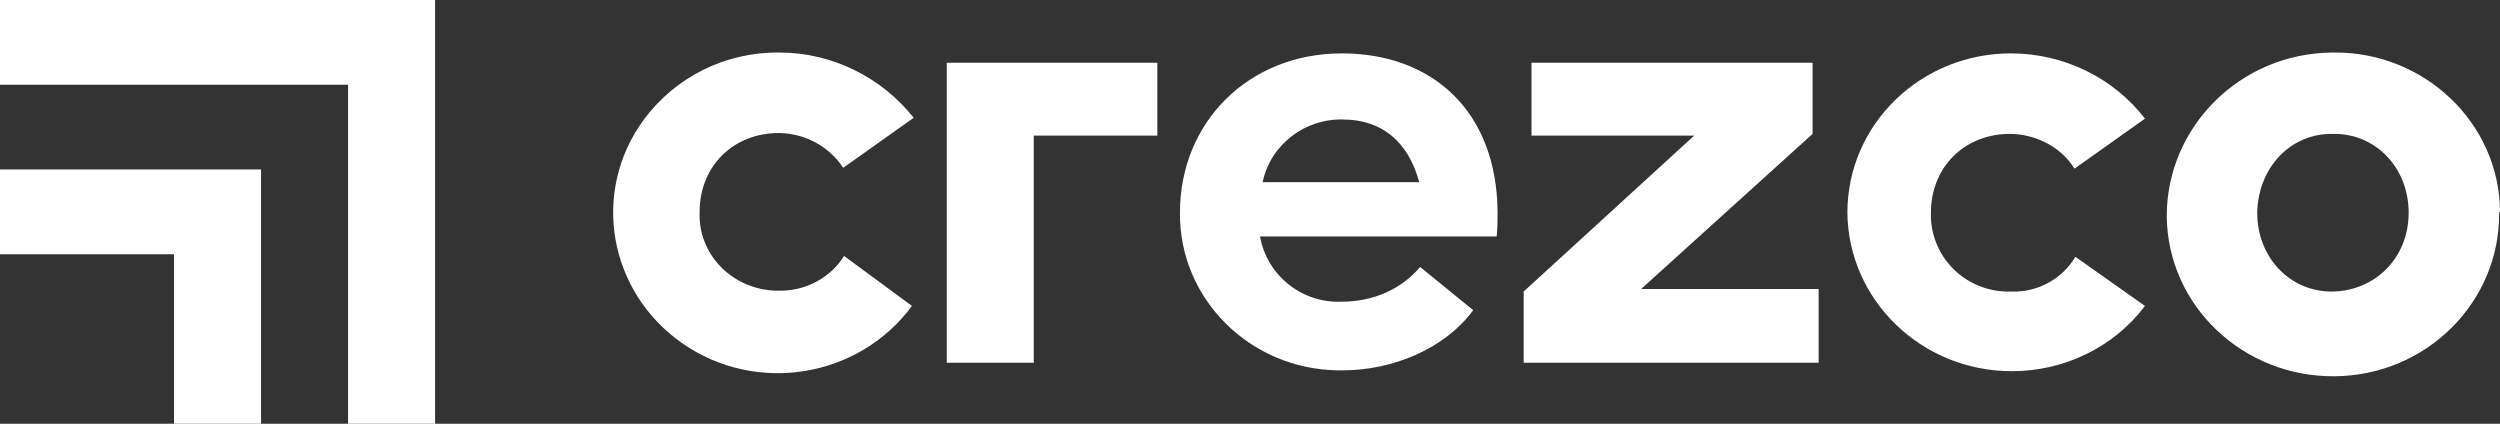
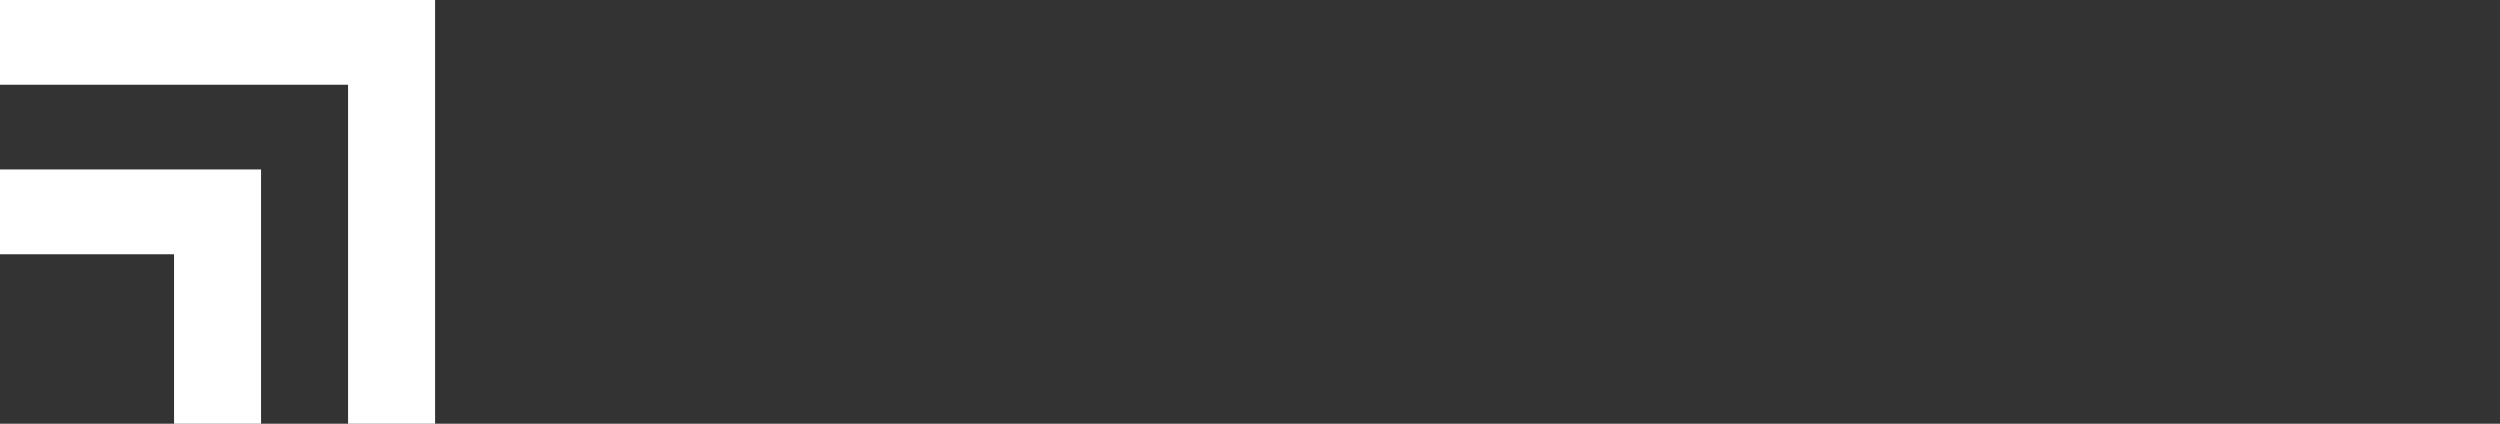
<svg xmlns="http://www.w3.org/2000/svg" width="177" height="30" viewBox="0 0 177 30" fill="none">
  <rect x="0" y="0" width="177" height="30" fill="#333333" stroke="none" />
-   <path fill-rule="evenodd" clip-rule="evenodd" d="M64.566 21.66C60.808 26.76 53.538 27.96 48.301 24.3C43.065 20.64 41.832 13.56 45.59 8.46C47.808 5.46 51.382 3.66 55.201 3.72C58.898 3.72 62.41 5.46 64.689 8.34L59.699 11.88C58.713 10.38 57.05 9.48 55.263 9.42C51.936 9.36 49.533 11.76 49.533 15C49.41 18 51.813 20.46 54.893 20.58C55.017 20.58 55.14 20.58 55.263 20.58C57.111 20.58 58.836 19.62 59.76 18.12L64.566 21.66ZM73.191 25.68H67.03V4.44H81.939V9.6H73.191V25.68ZM95 3.78C88.408 3.78 83.541 8.64 83.541 15.06C83.48 21.18 88.531 26.16 94.754 26.22C94.877 26.22 94.939 26.22 95.062 26.22C98.573 26.22 102.27 24.72 104.303 21.96L100.545 18.9C99.19 20.52 97.156 21.36 95 21.36C92.166 21.48 89.702 19.5 89.209 16.74H105.966C106.028 16.08 106.028 15.54 106.028 15C105.966 7.86 101.407 3.78 95 3.78ZM95.062 8.46C97.773 8.46 99.682 9.96 100.483 12.9H89.394C89.948 10.26 92.351 8.4 95.062 8.46ZM128.761 25.68H107.876V20.64L119.951 9.6H108.431V4.44H128.33V9.48L116.193 20.46H128.761V25.68ZM142.438 26.28C146.135 26.28 149.647 24.6 151.864 21.66L146.936 18.18C146.012 19.74 144.287 20.7 142.438 20.64C139.358 20.76 136.832 18.42 136.709 15.42C136.709 15.3 136.709 15.18 136.709 15.06C136.709 11.82 139.112 9.42 142.438 9.48C144.225 9.54 145.95 10.44 146.874 11.94L151.864 8.4C149.647 5.52 146.135 3.78 142.377 3.78C135.97 3.78 130.795 8.82 130.795 15.06C130.856 21.24 136.031 26.28 142.438 26.28ZM176.939 15.06C177.001 21.36 171.825 26.58 165.295 26.64C158.826 26.7 153.466 21.66 153.405 15.3C153.405 9 158.58 3.78 165.11 3.72C165.172 3.72 165.172 3.72 165.233 3.72C171.641 3.66 176.939 8.7 177.001 14.94C177.001 15 177.001 15 176.939 15.06ZM159.812 15.06C159.812 18.3 162.215 20.7 165.172 20.64C168.129 20.58 170.532 18.3 170.532 15.06C170.532 11.82 168.129 9.42 165.172 9.48C162.215 9.42 159.874 11.82 159.812 15.06Z" fill="white" />
  <path fill-rule="evenodd" clip-rule="evenodd" d="M30.804 0V30H24.643V6H0V0H30.804ZM0 12V18H12.322V30H18.482V12H0Z" fill="white" />
</svg>